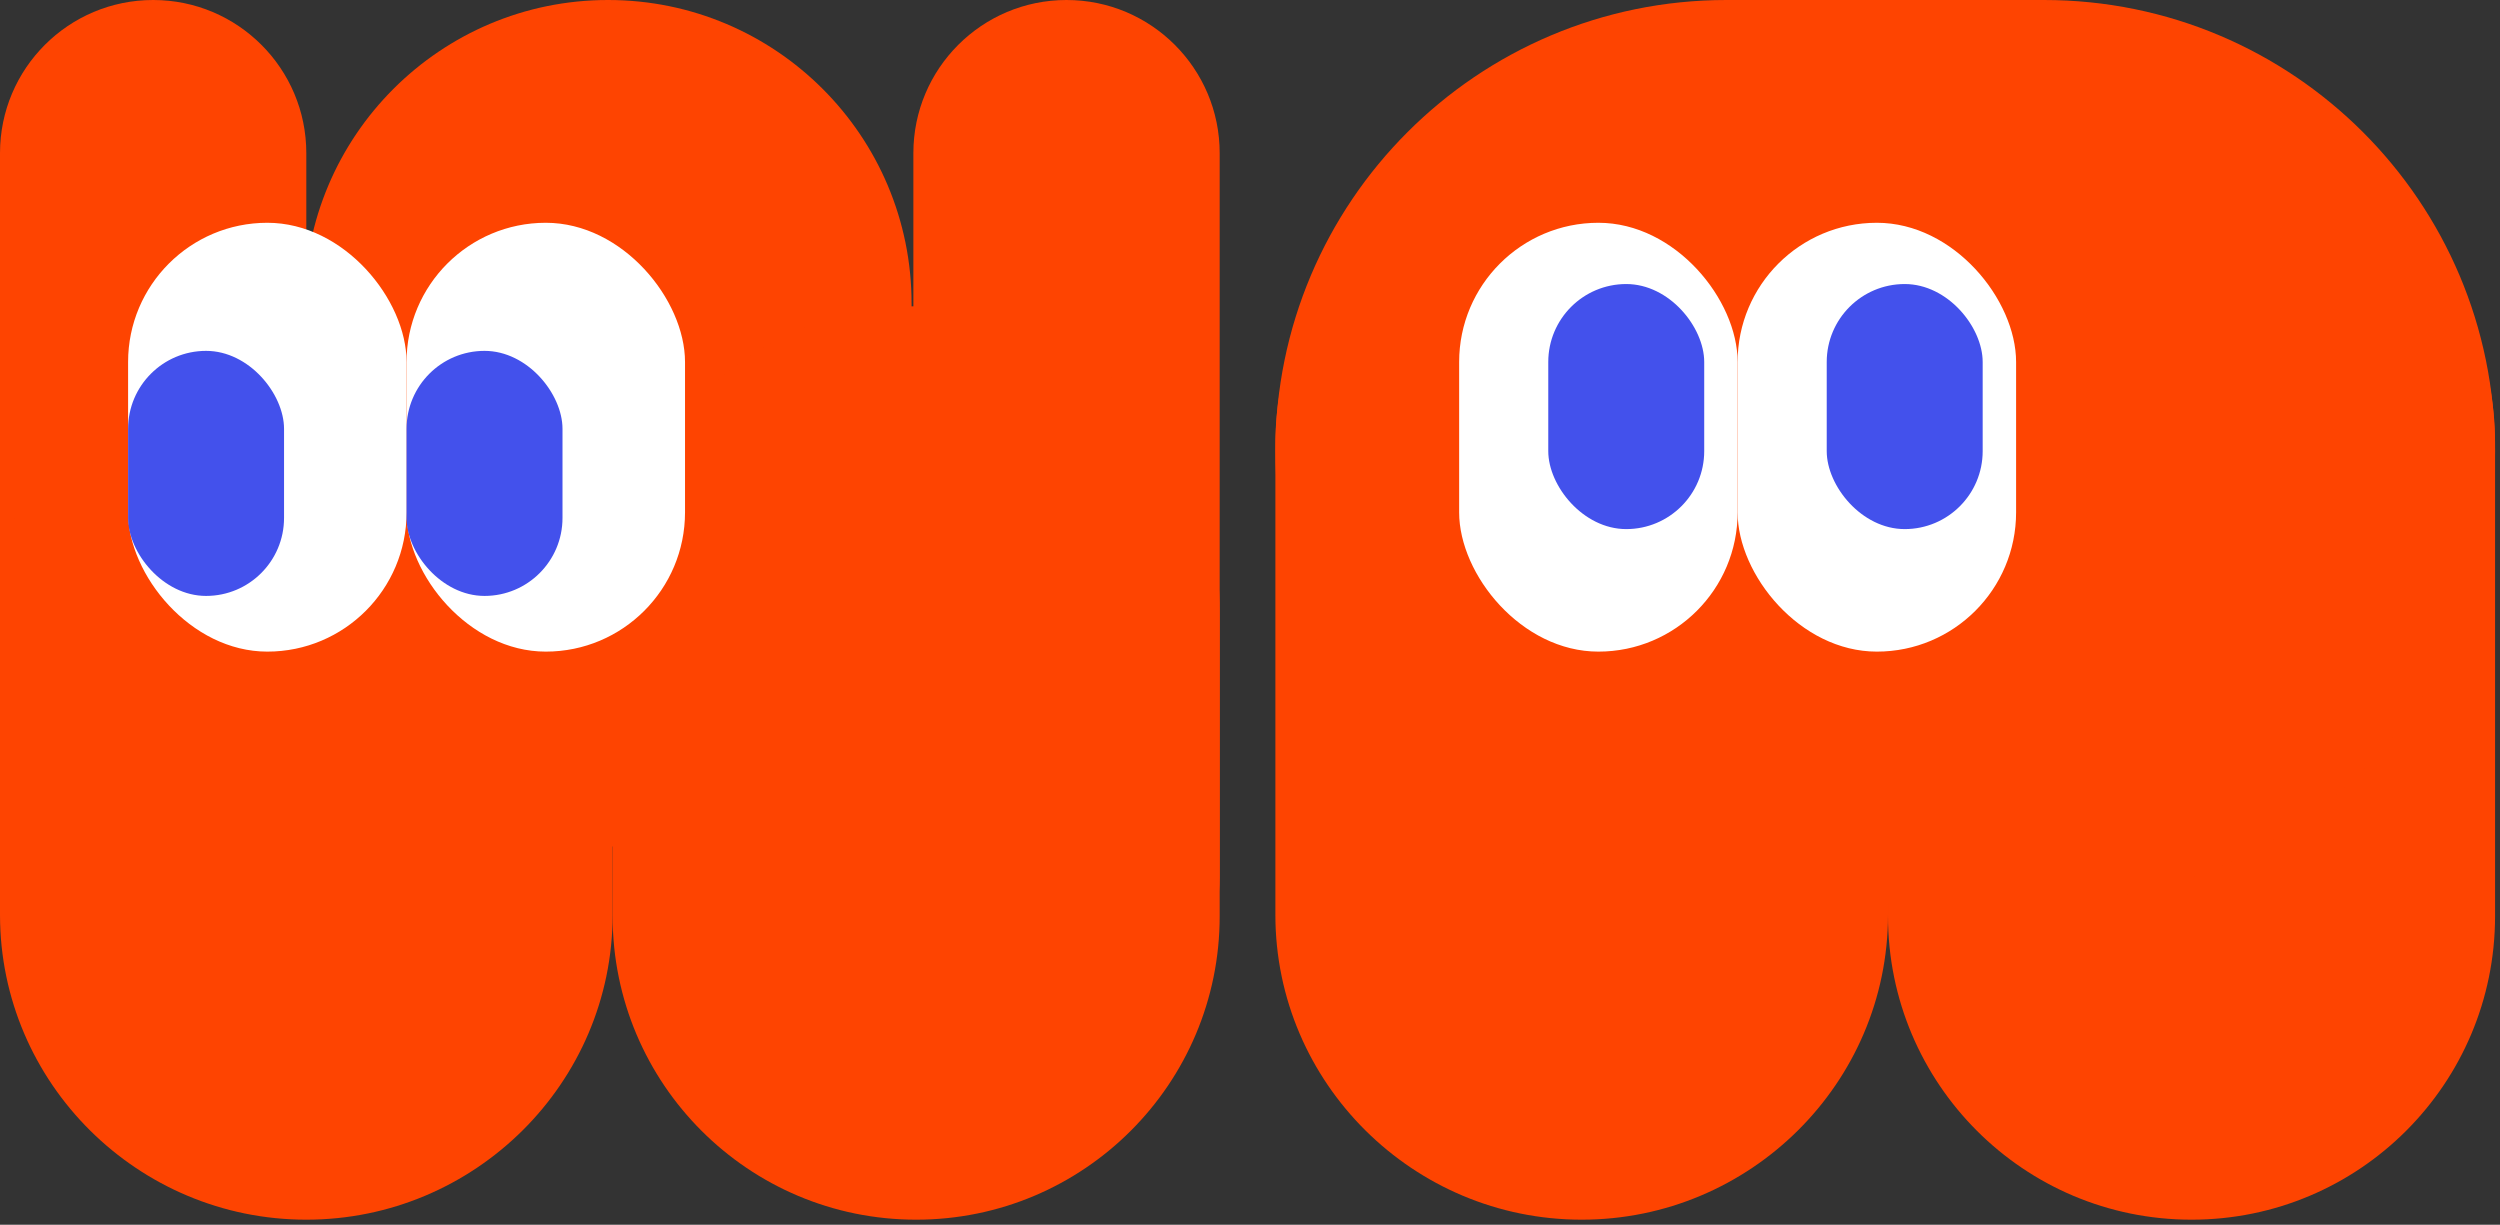
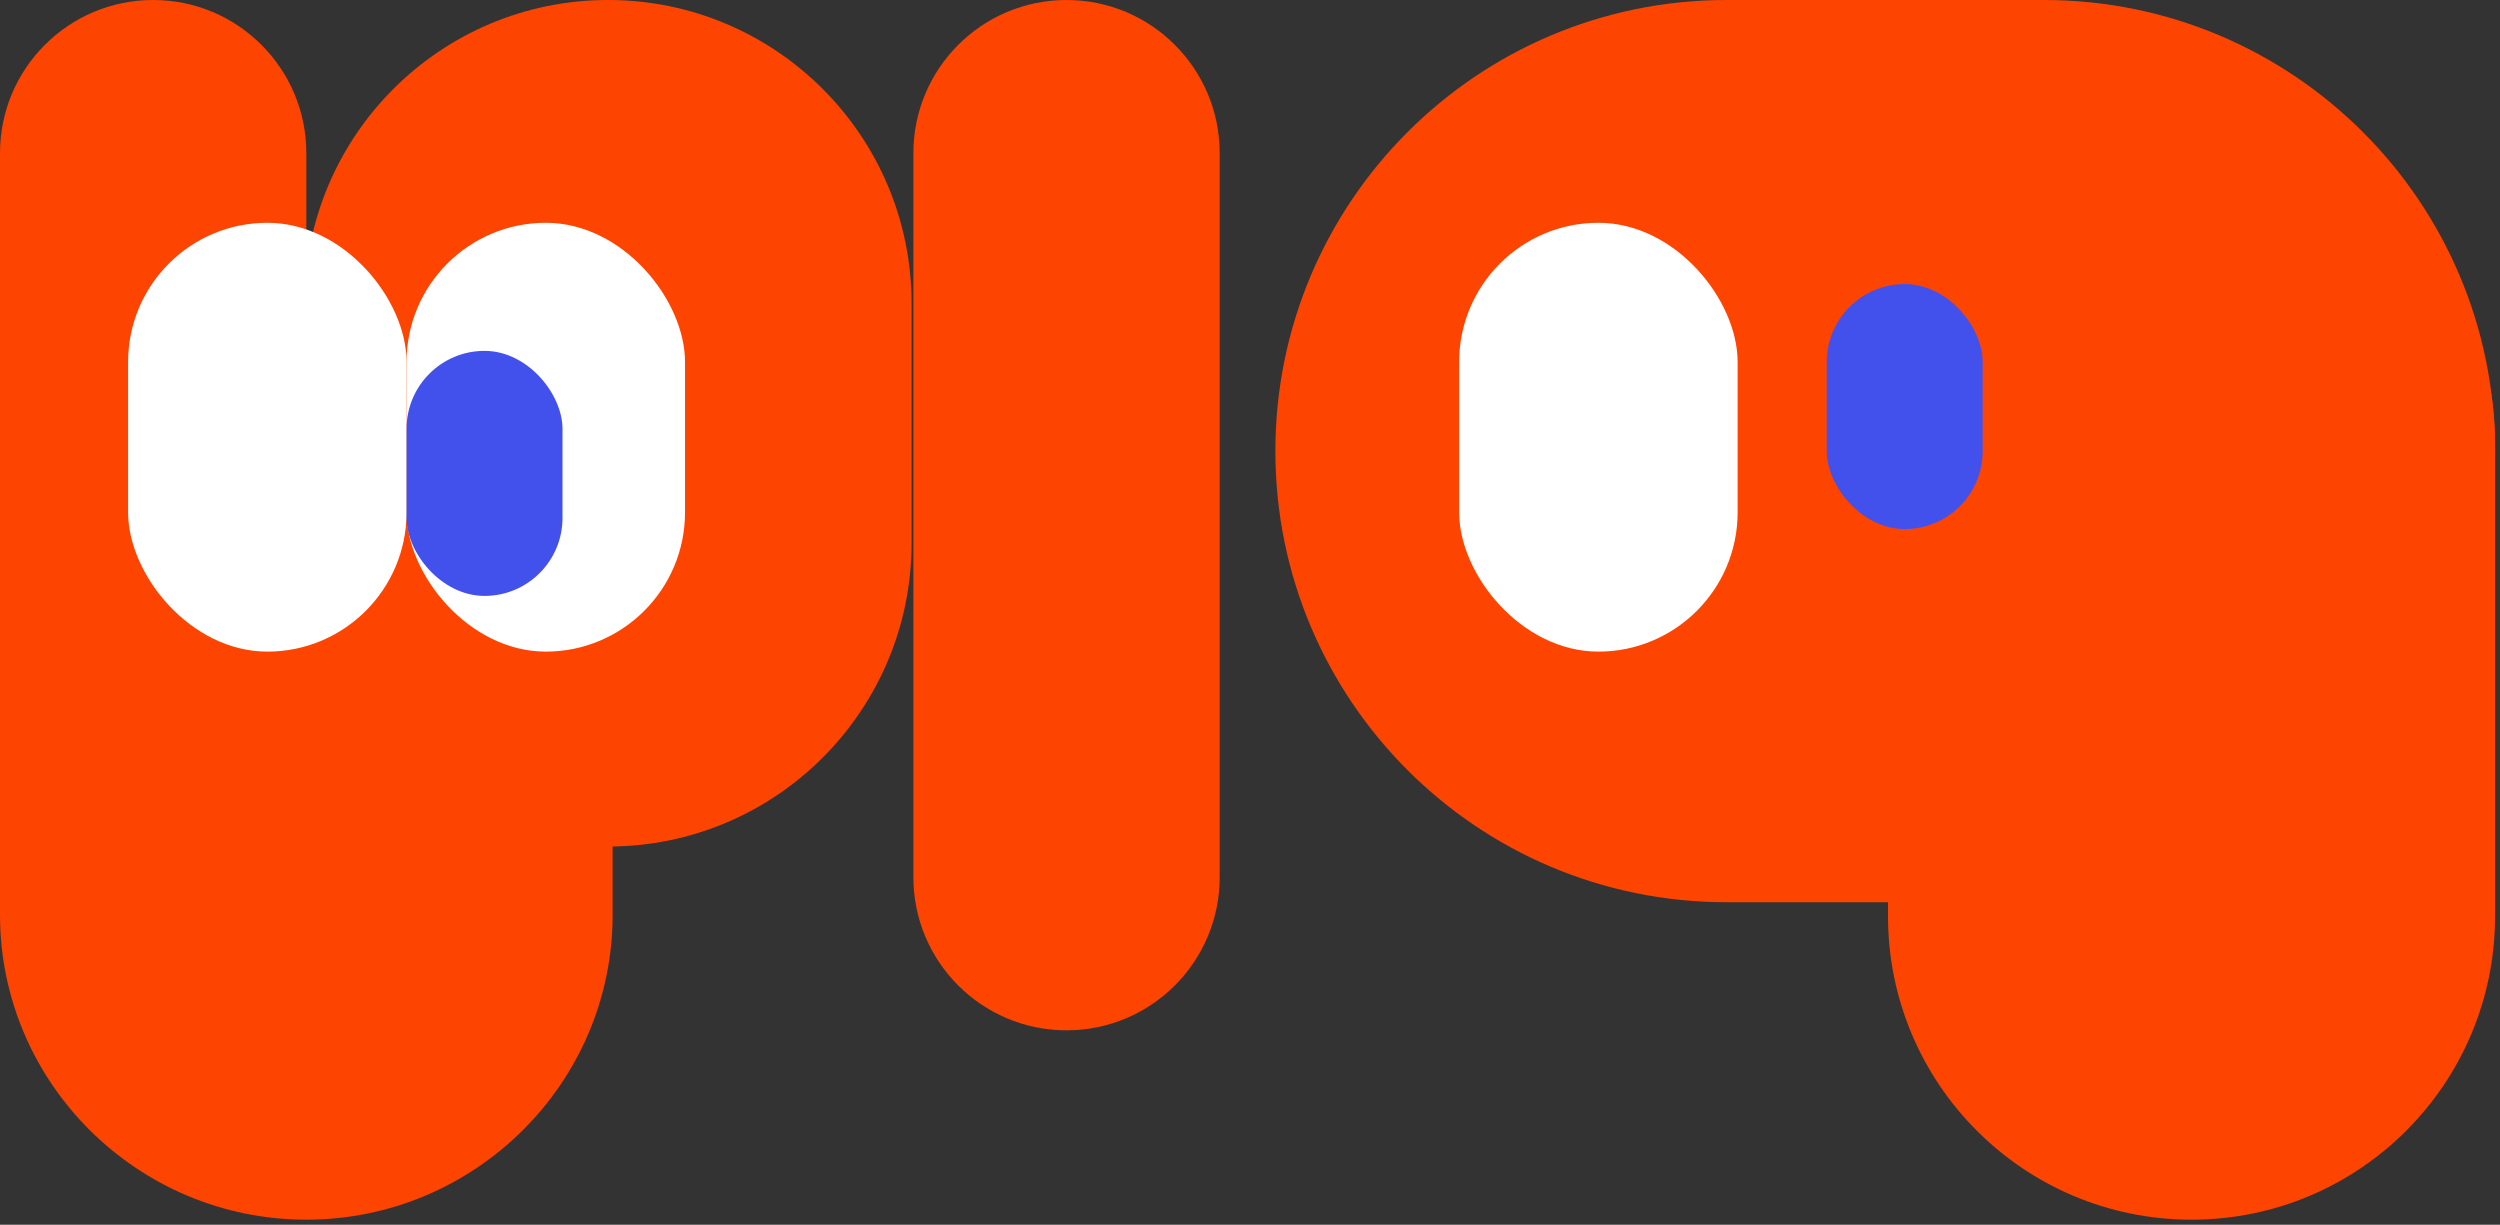
<svg xmlns="http://www.w3.org/2000/svg" width="198" height="97" viewBox="0 0 198 97" fill="none">
  <rect x="0" y="0" width="198" height="97" fill="#333333" stroke="none" />
  <path d="M24.118 24.039C24.118 10.763 34.881 0 48.158 0C61.434 0 72.197 10.763 72.197 24.039V43.006C72.197 56.283 61.434 67.046 48.158 67.046C34.881 67.046 24.118 56.283 24.118 43.006V24.039Z" fill="#FE4401" />
  <path d="M0 12.13C0 5.431 5.431 0 12.13 0C18.829 0 24.26 5.431 24.26 12.13V69.472C24.26 76.171 18.829 81.602 12.13 81.602C5.431 81.602 0 76.171 0 69.472V12.13Z" fill="#FE4401" />
  <path d="M0 48.41C0 35.072 10.922 24.26 24.26 24.26C37.597 24.26 48.52 35.072 48.52 48.41V72.449C48.52 85.787 37.597 96.599 24.26 96.599C10.922 96.599 0 85.787 0 72.449V48.41Z" fill="#FE4401" />
  <path d="M72.339 12.13C72.339 5.431 77.77 0 84.469 0C91.168 0 96.599 5.431 96.599 12.13V69.472C96.599 76.171 91.168 81.602 84.469 81.602C77.77 81.602 72.339 76.171 72.339 69.472V12.13Z" fill="#FE4401" />
-   <path d="M48.52 48.299C48.52 35.023 59.283 24.26 72.559 24.26C85.836 24.26 96.599 35.023 96.599 48.299V72.559C96.599 85.836 85.836 96.599 72.559 96.599C59.283 96.599 48.52 85.836 48.52 72.559V48.299Z" fill="#FE4401" />
-   <path d="M101.01 35.177C101.01 21.84 111.933 11.027 125.27 11.027C138.608 11.027 149.53 21.84 149.53 35.177V72.449C149.53 85.787 138.608 96.599 125.27 96.599C111.933 96.599 101.01 85.787 101.01 72.449V35.177Z" fill="#FE4401" />
  <path d="M149.53 35.067C149.53 21.79 160.293 11.027 173.57 11.027C186.846 11.027 197.609 21.79 197.609 35.067V72.559C197.609 85.836 186.846 96.599 173.57 96.599C160.293 96.599 149.53 85.836 149.53 72.559V35.067Z" fill="#FE4401" />
  <path d="M101.01 35.728C101.01 15.996 117.006 0 136.738 0H161.881C181.613 0 197.609 15.996 197.609 35.728C197.609 55.461 181.613 71.457 161.881 71.457H136.738C117.006 71.457 101.01 55.461 101.01 35.728Z" fill="#FE4401" />
  <rect x="10.145" y="17.644" width="22.055" height="33.964" rx="11.027" fill="white" />
  <rect x="32.199" y="17.644" width="22.055" height="33.964" rx="11.027" fill="white" />
  <rect x="115.565" y="17.644" width="22.055" height="33.964" rx="11.027" fill="white" />
-   <rect x="137.62" y="17.644" width="22.055" height="33.964" rx="11.027" fill="white" />
-   <rect x="10.145" y="27.789" width="12.351" height="19.408" rx="6.175" fill="#4351EC" />
  <rect x="32.199" y="27.789" width="12.351" height="19.408" rx="6.175" fill="#4351EC" />
-   <rect x="122.623" y="22.496" width="12.351" height="19.408" rx="6.175" fill="#4351EC" />
  <rect x="144.677" y="22.496" width="12.351" height="19.408" rx="6.175" fill="#4351EC" />
</svg>